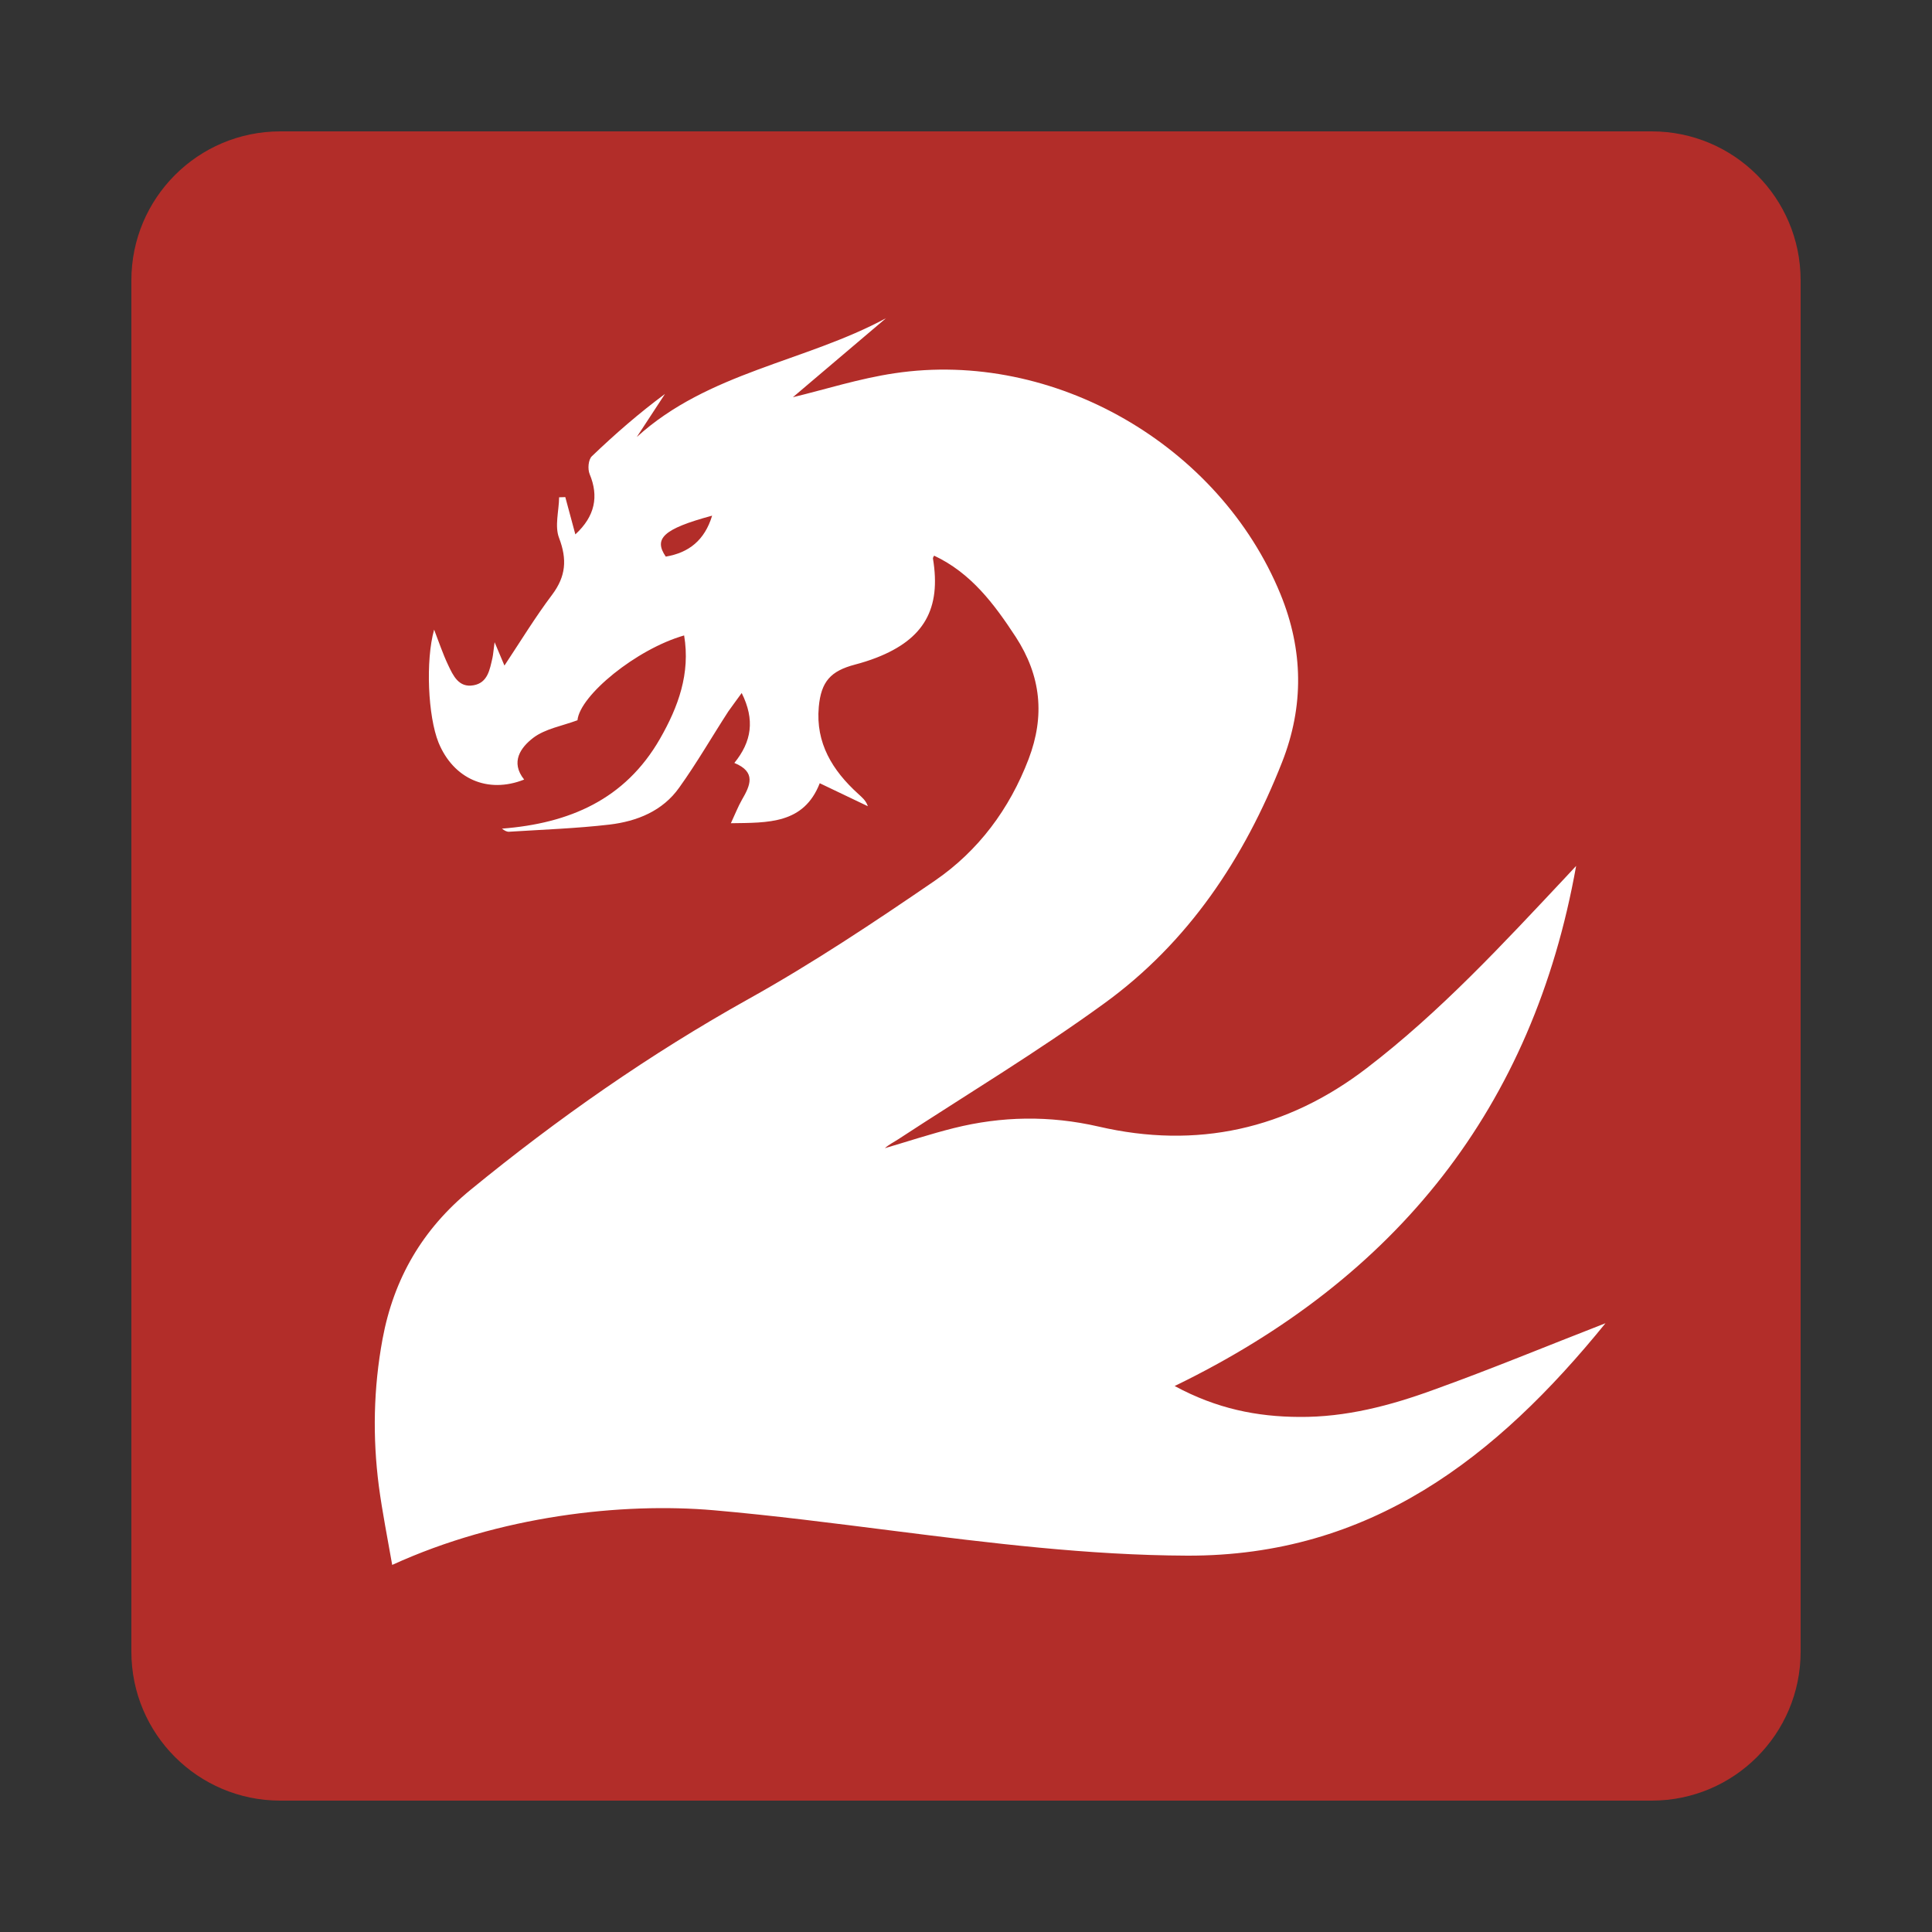
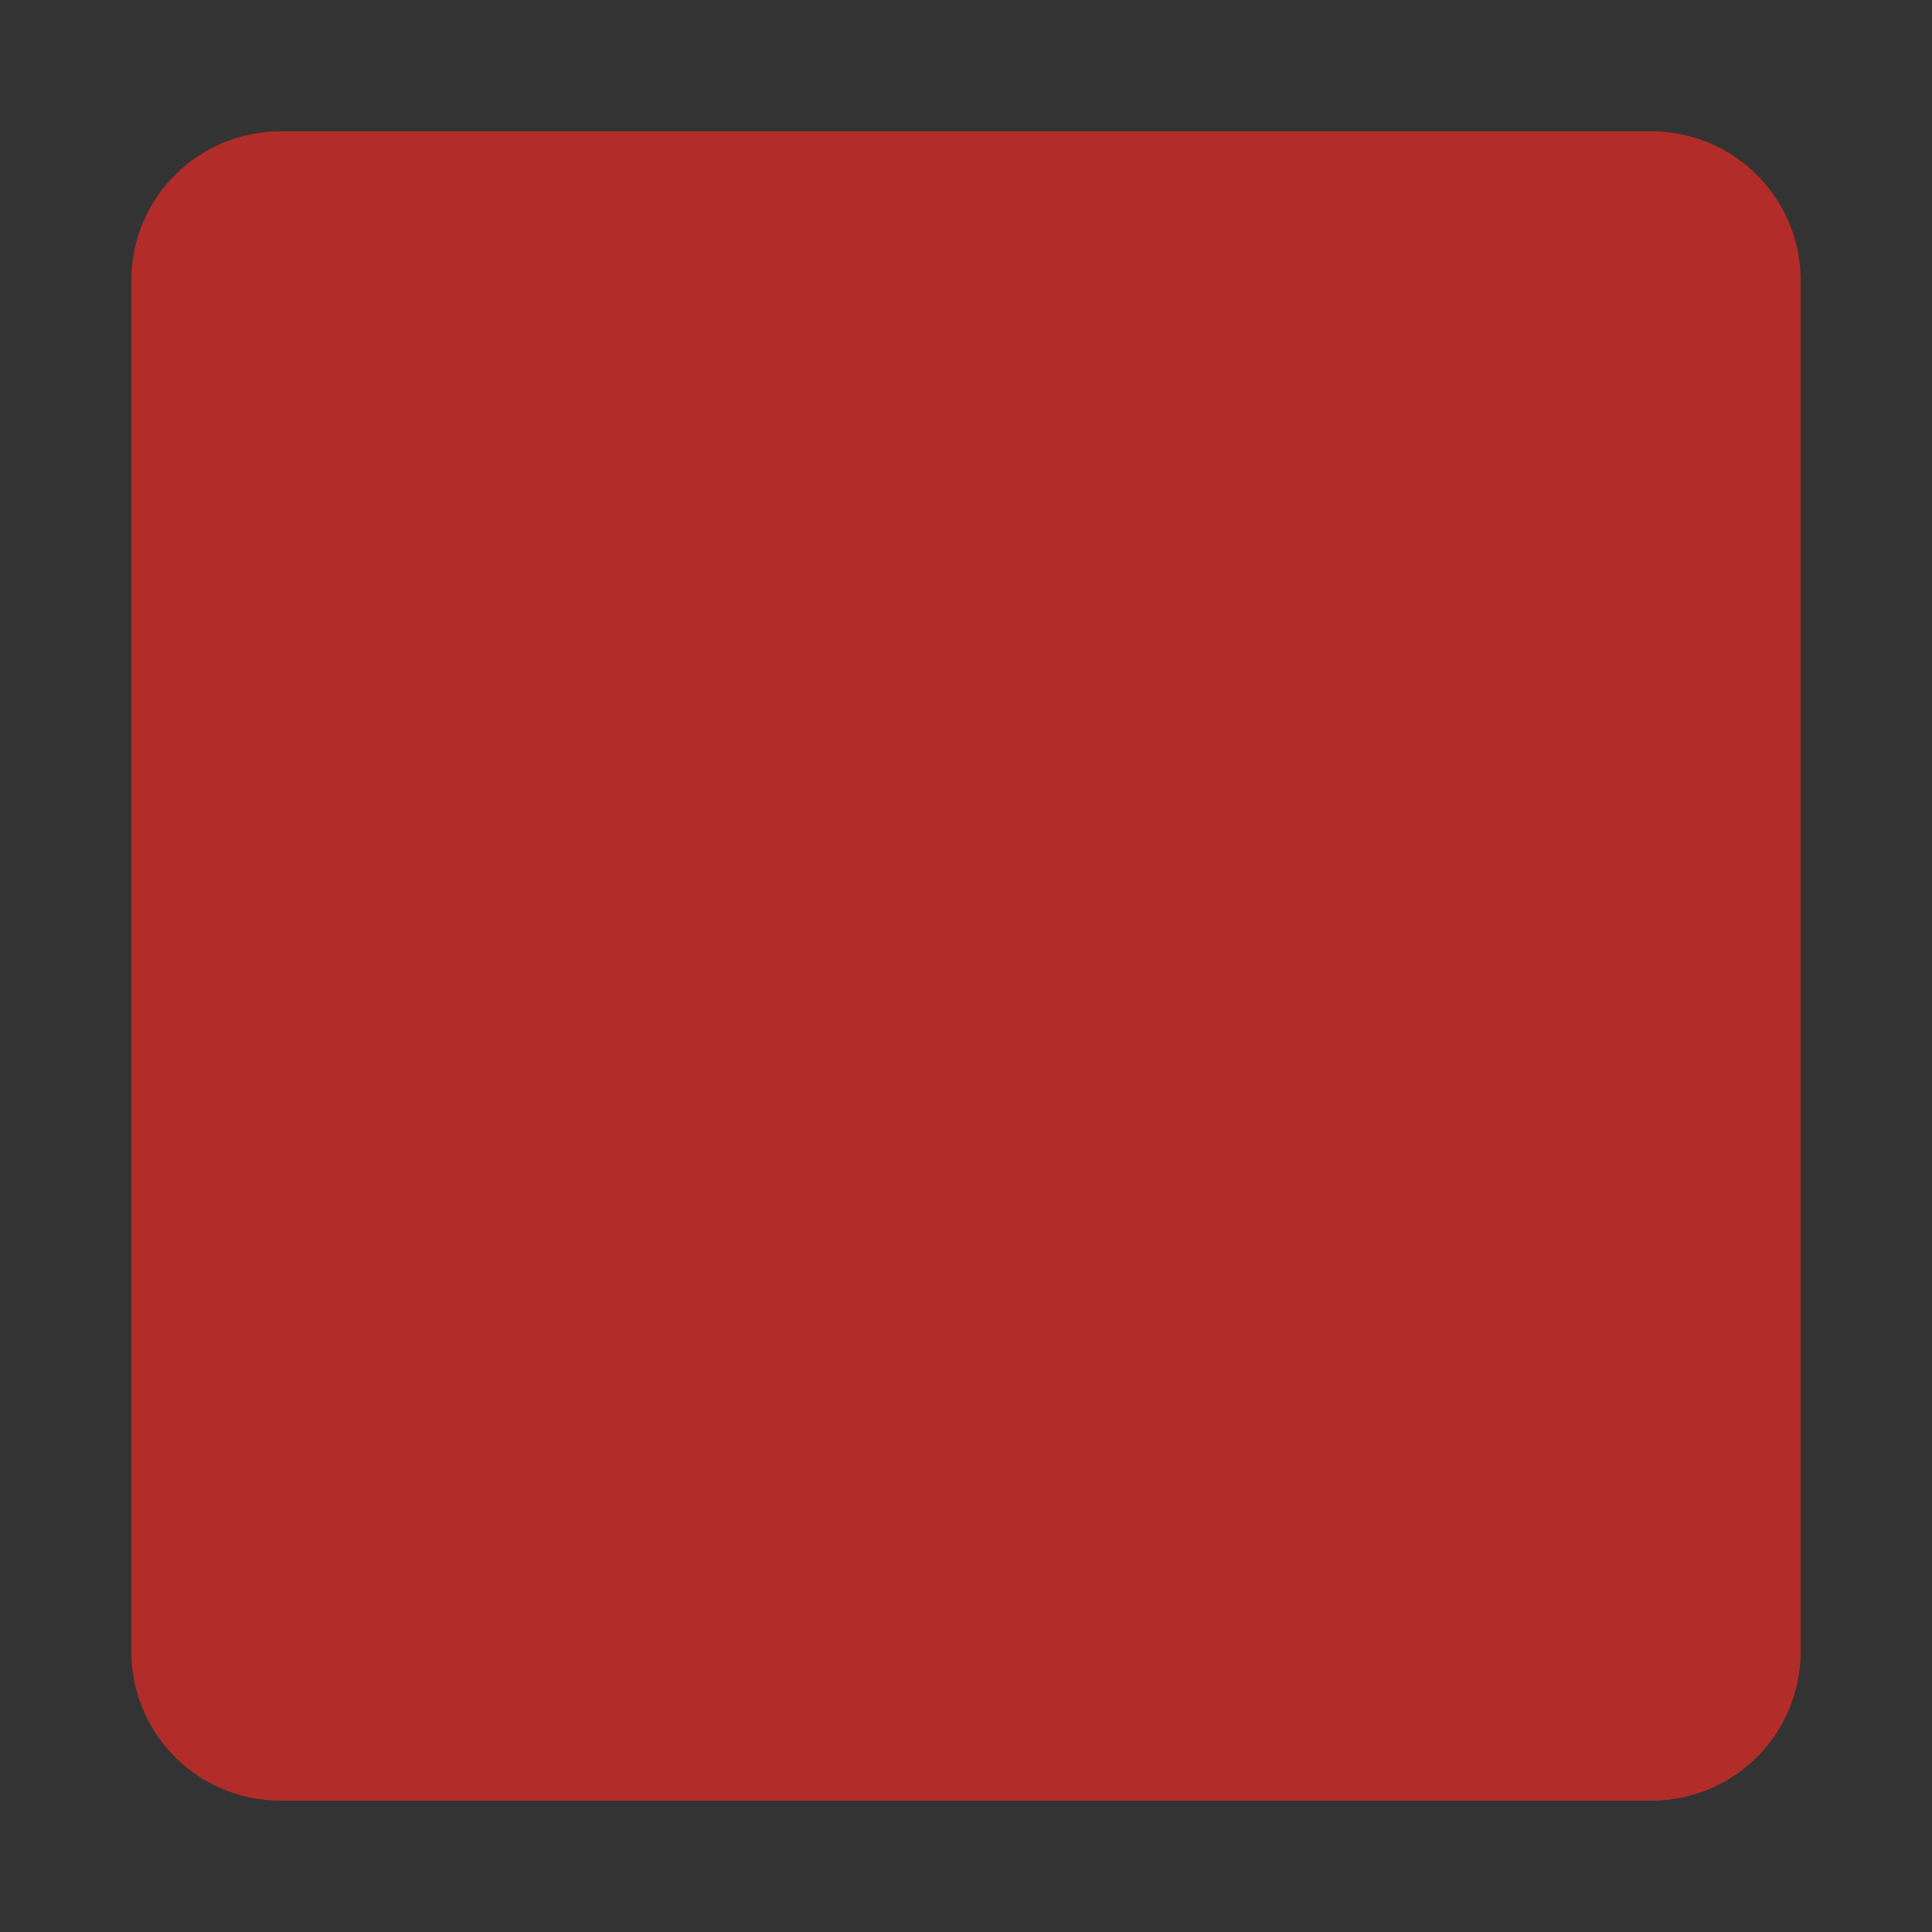
<svg xmlns="http://www.w3.org/2000/svg" version="1.1" id="Layer_1" x="0px" y="0px" viewBox="0 0 1000 1000" style="enable-background:new 0 0 1000 1000;" xml:space="preserve">
  <rect x="0" y="0" width="1000" height="1000" fill="#333333" stroke="none" />
  <style type="text/css">
	.st0{fill:#B22D29;}
	.st1{fill:#FFFFFF;}
</style>
  <path id="rect80" class="st0" d="M145.1,68h709.8c42.6,0,77.1,34.5,77.1,77.1v709.8c0,42.6-34.5,77.1-77.1,77.1H145.1  c-42.6,0-77.1-34.5-77.1-77.1V145.1C68,102.5,102.5,68,145.1,68z" />
-   <path class="st1" d="M831,684.9c-56.5,69.6-121.9,120.6-216.5,120.3c-51.2-0.2-101.8-6.5-152.4-12.9c-30.9-3.9-61.7-7.9-92.7-10.6  c-47.3-4.1-110.7,2.8-166.4,28.3c-2.4-13.8-5.1-27.2-6.9-40.7c-3.3-25.4-2.8-50.8,1.9-76.2c5.8-31.3,20.7-56.9,45.5-77.2  c45.2-37,92.8-70.3,143.9-98.8c33.2-18.5,65-39.7,96.4-61.2c22.6-15.5,38.7-37.1,48.6-63c8.5-22.3,6.5-43-6.7-63.3  c-11.2-17.1-23.1-33-42.2-42c-0.3,0.6-0.7,1.1-0.6,1.5c4.3,26-4.6,41.7-29.2,51.3c-3.6,1.4-7.4,2.6-11.2,3.6  c-12.5,3.3-17.5,8.7-18.7,21.9c-1.7,18.7,7.1,32.9,20.3,44.9c1.9,1.8,4,3.3,5.1,6.5c-8-3.8-15.9-7.6-24.9-11.9  c-8.3,21.2-26.7,20.4-46,20.7c2.2-4.7,3.7-8.6,5.7-12.1c4.3-7.4,7.6-14.4-3.9-19.1c9-11.1,10.7-22.3,3.8-36.2  c-2.7,3.8-4.9,6.6-6.9,9.5c-8.5,13.1-16.3,26.7-25.4,39.4c-8.6,12.2-21.9,17.5-36.1,19.2c-17.2,2-34.6,2.6-51.9,3.7  c-1.2,0.1-2.4-0.5-3.8-1.6c34.8-2.7,63.7-15,81.8-46.5c9.5-16.6,15.8-33.8,12.5-53.5c-24.8,7.1-54,31.1-55.2,43.9  c-8.1,3-16.7,4.4-22.9,9.1c-6.4,4.9-12,12.5-4.7,21.6c-18.9,7.5-36.6-0.4-44.3-19.1c-5.5-13.6-6.8-42.5-2.3-58.5  c2.5,6.5,4.5,12.5,7.2,18.2c2.6,5.5,5.5,12,13.2,10.6c7.4-1.3,8.4-8.2,9.8-14.2c0.4-1.9,0.5-3.8,1.1-8.1c2,4.7,3.1,7.3,5.1,12.1  c8.6-13,16.1-25.3,24.7-36.7c7.1-9.5,7.8-18.2,3.6-29.3c-2.4-6.1-0.1-14,0-21.1c1.1,0,2.1-0.1,3.2-0.1c1.7,6.4,3.4,12.7,5.2,19.3  c10.2-9.4,12.2-19.7,7.4-31.2c-1.1-2.6-0.7-7.6,1.2-9.3c11.9-11.4,24.3-22.2,37.8-32.2c-4.9,7.4-9.7,14.9-14.6,22.3  c36.9-33.6,87.2-38.9,129-61.5c-16.5,14-33.1,28.1-48.2,40.9c16.6-4,34.4-9.7,52.6-12.4c82.5-12.4,168.2,37.2,199.8,114.4  c11.8,28.9,12.2,57.9,0.8,86.9c-19.6,49.8-48.5,93.3-92.1,124.9c-34.4,25-71,47-106.6,70.3c-2.3,1.5-4.8,2.7-6.9,4.6  c11.9-3.5,23.7-7.4,35.7-10.4c24.8-6.2,49.6-6.6,74.9-0.8c50.8,11.8,97.5,1.5,138.9-30.3c38-29.1,70.4-64.2,103-98.9  c1.8-1.9,3.6-3.9,5.3-5.7C793.5,573.2,723,661.6,608,717.4c21.8,11.8,42.7,15.9,64.5,16c24.2,0.2,47.3-5.9,69.7-14.1  C771.7,708.7,800.6,696.7,831,684.9z M368.6,266.9c-25.6,6.9-30.3,12-24,21.2C356.5,286.1,364.7,279.7,368.6,266.9z" />
</svg>